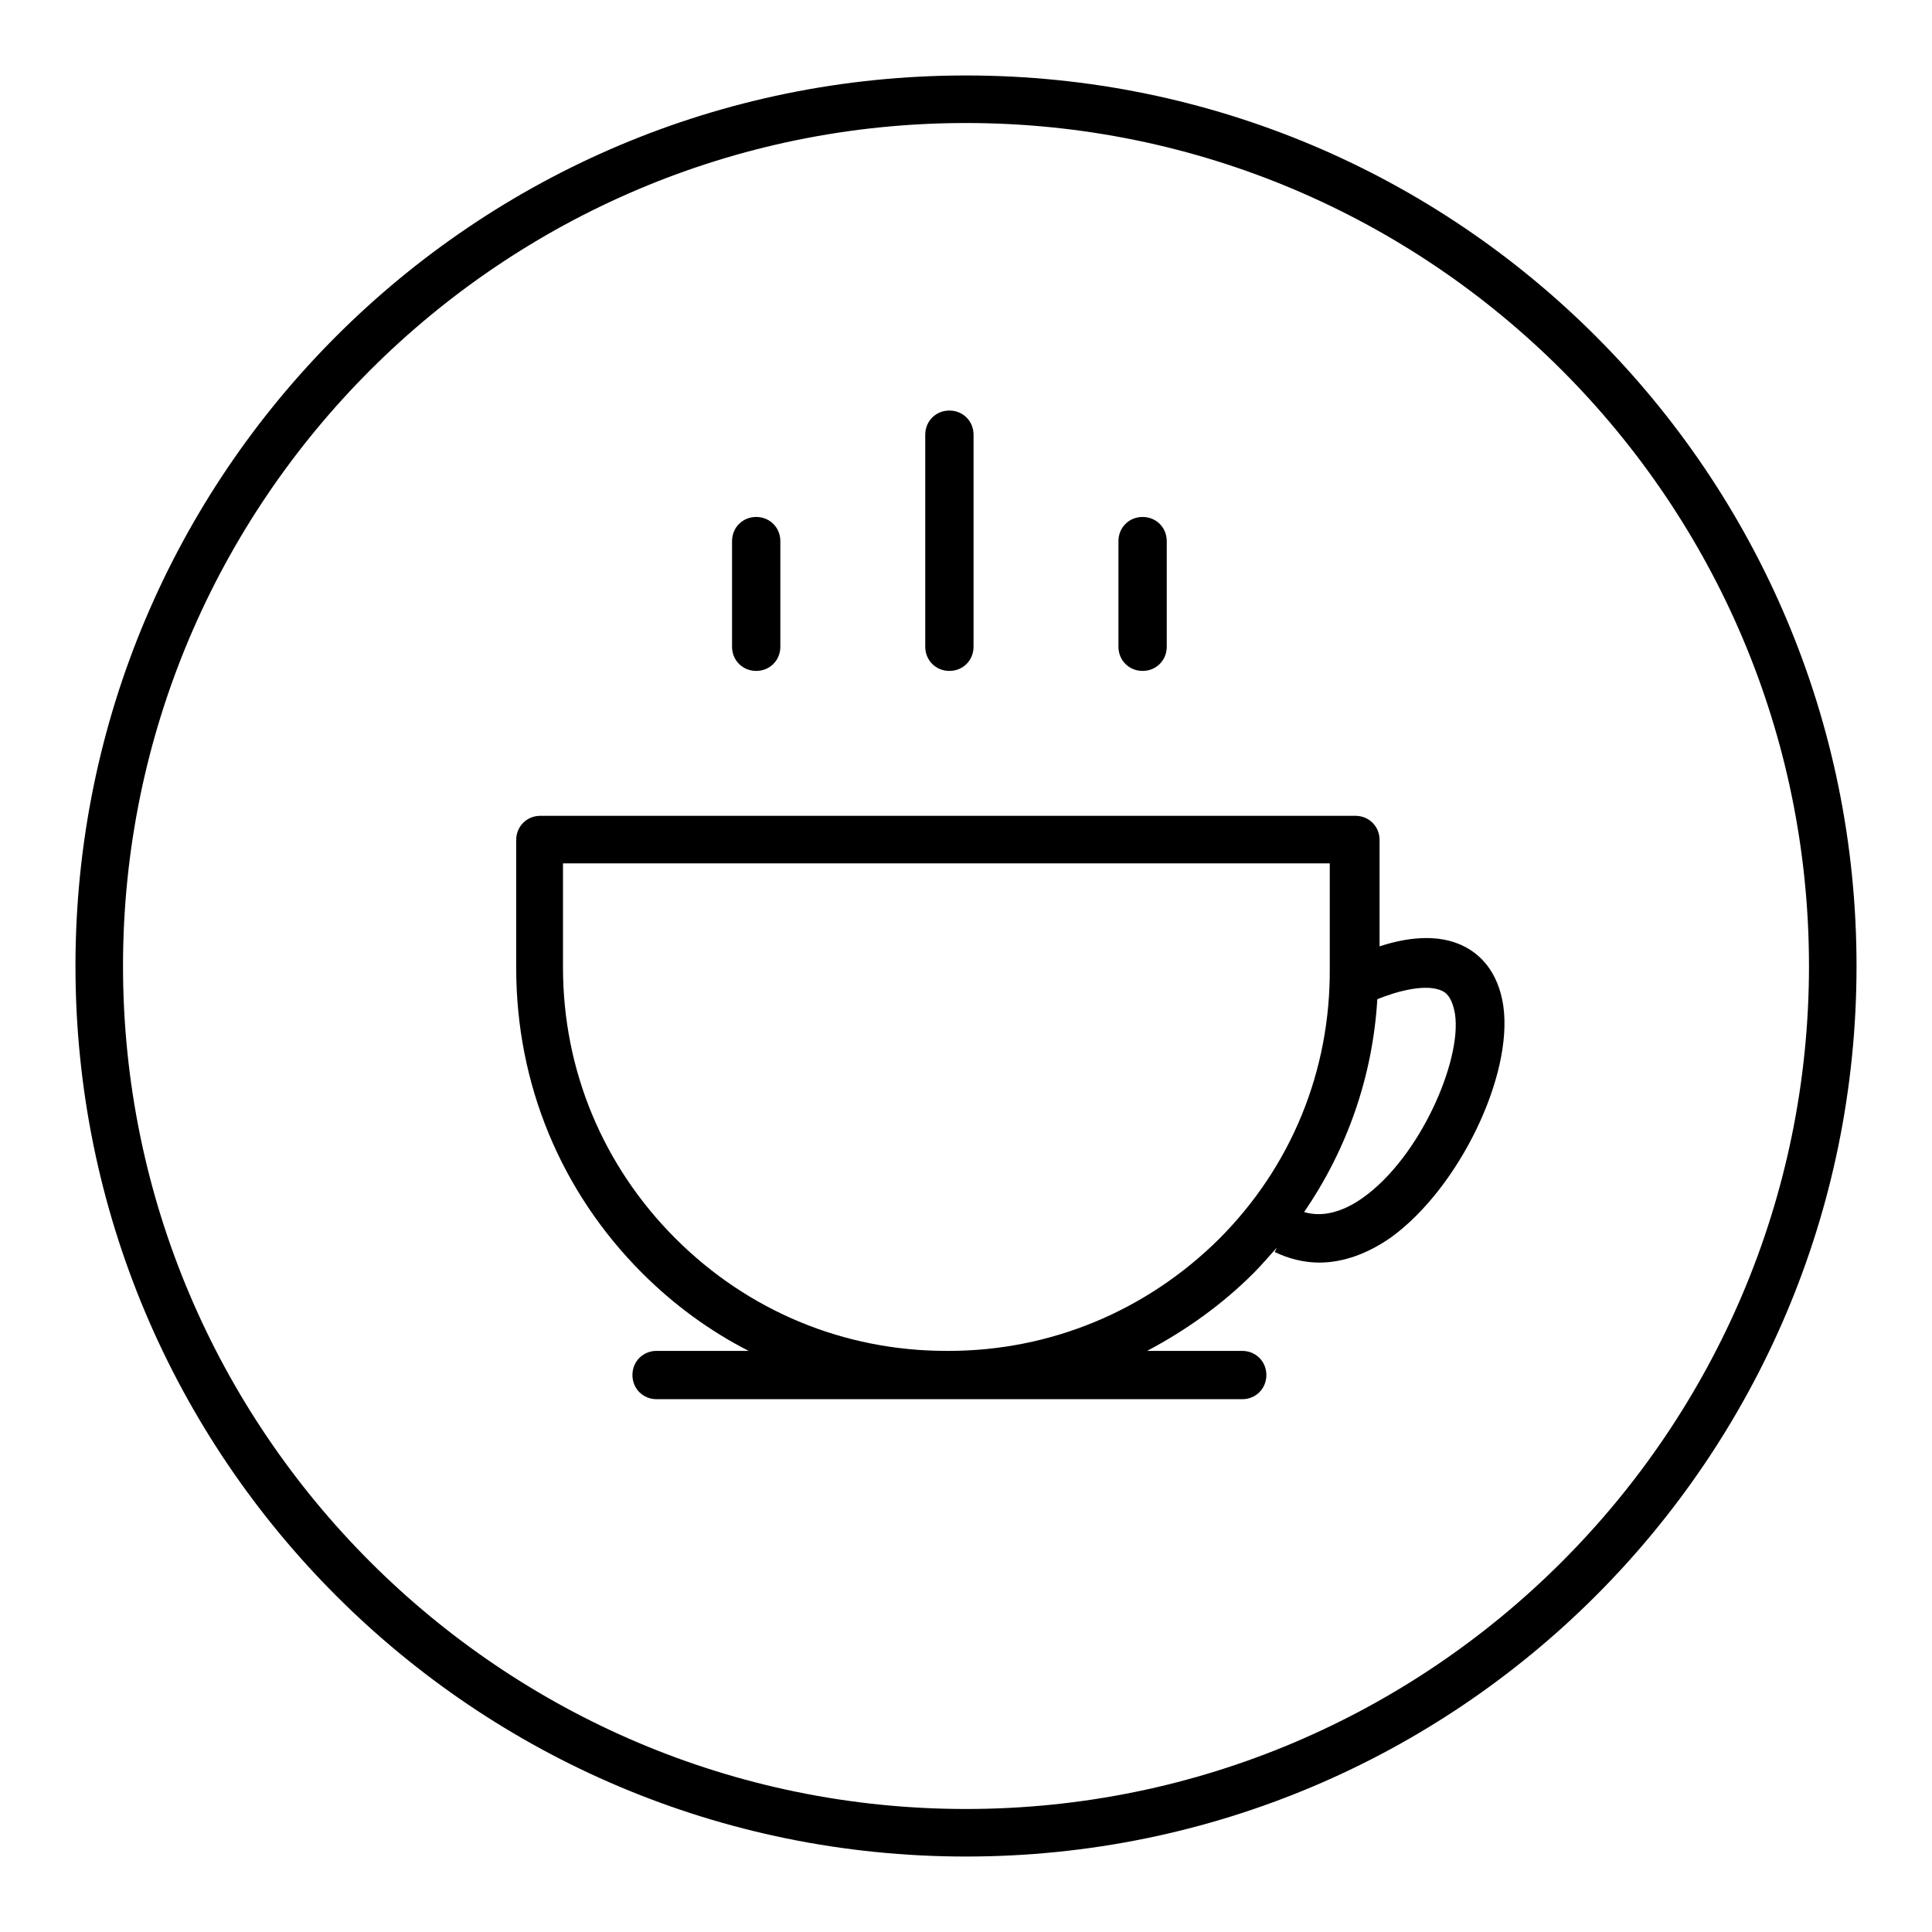
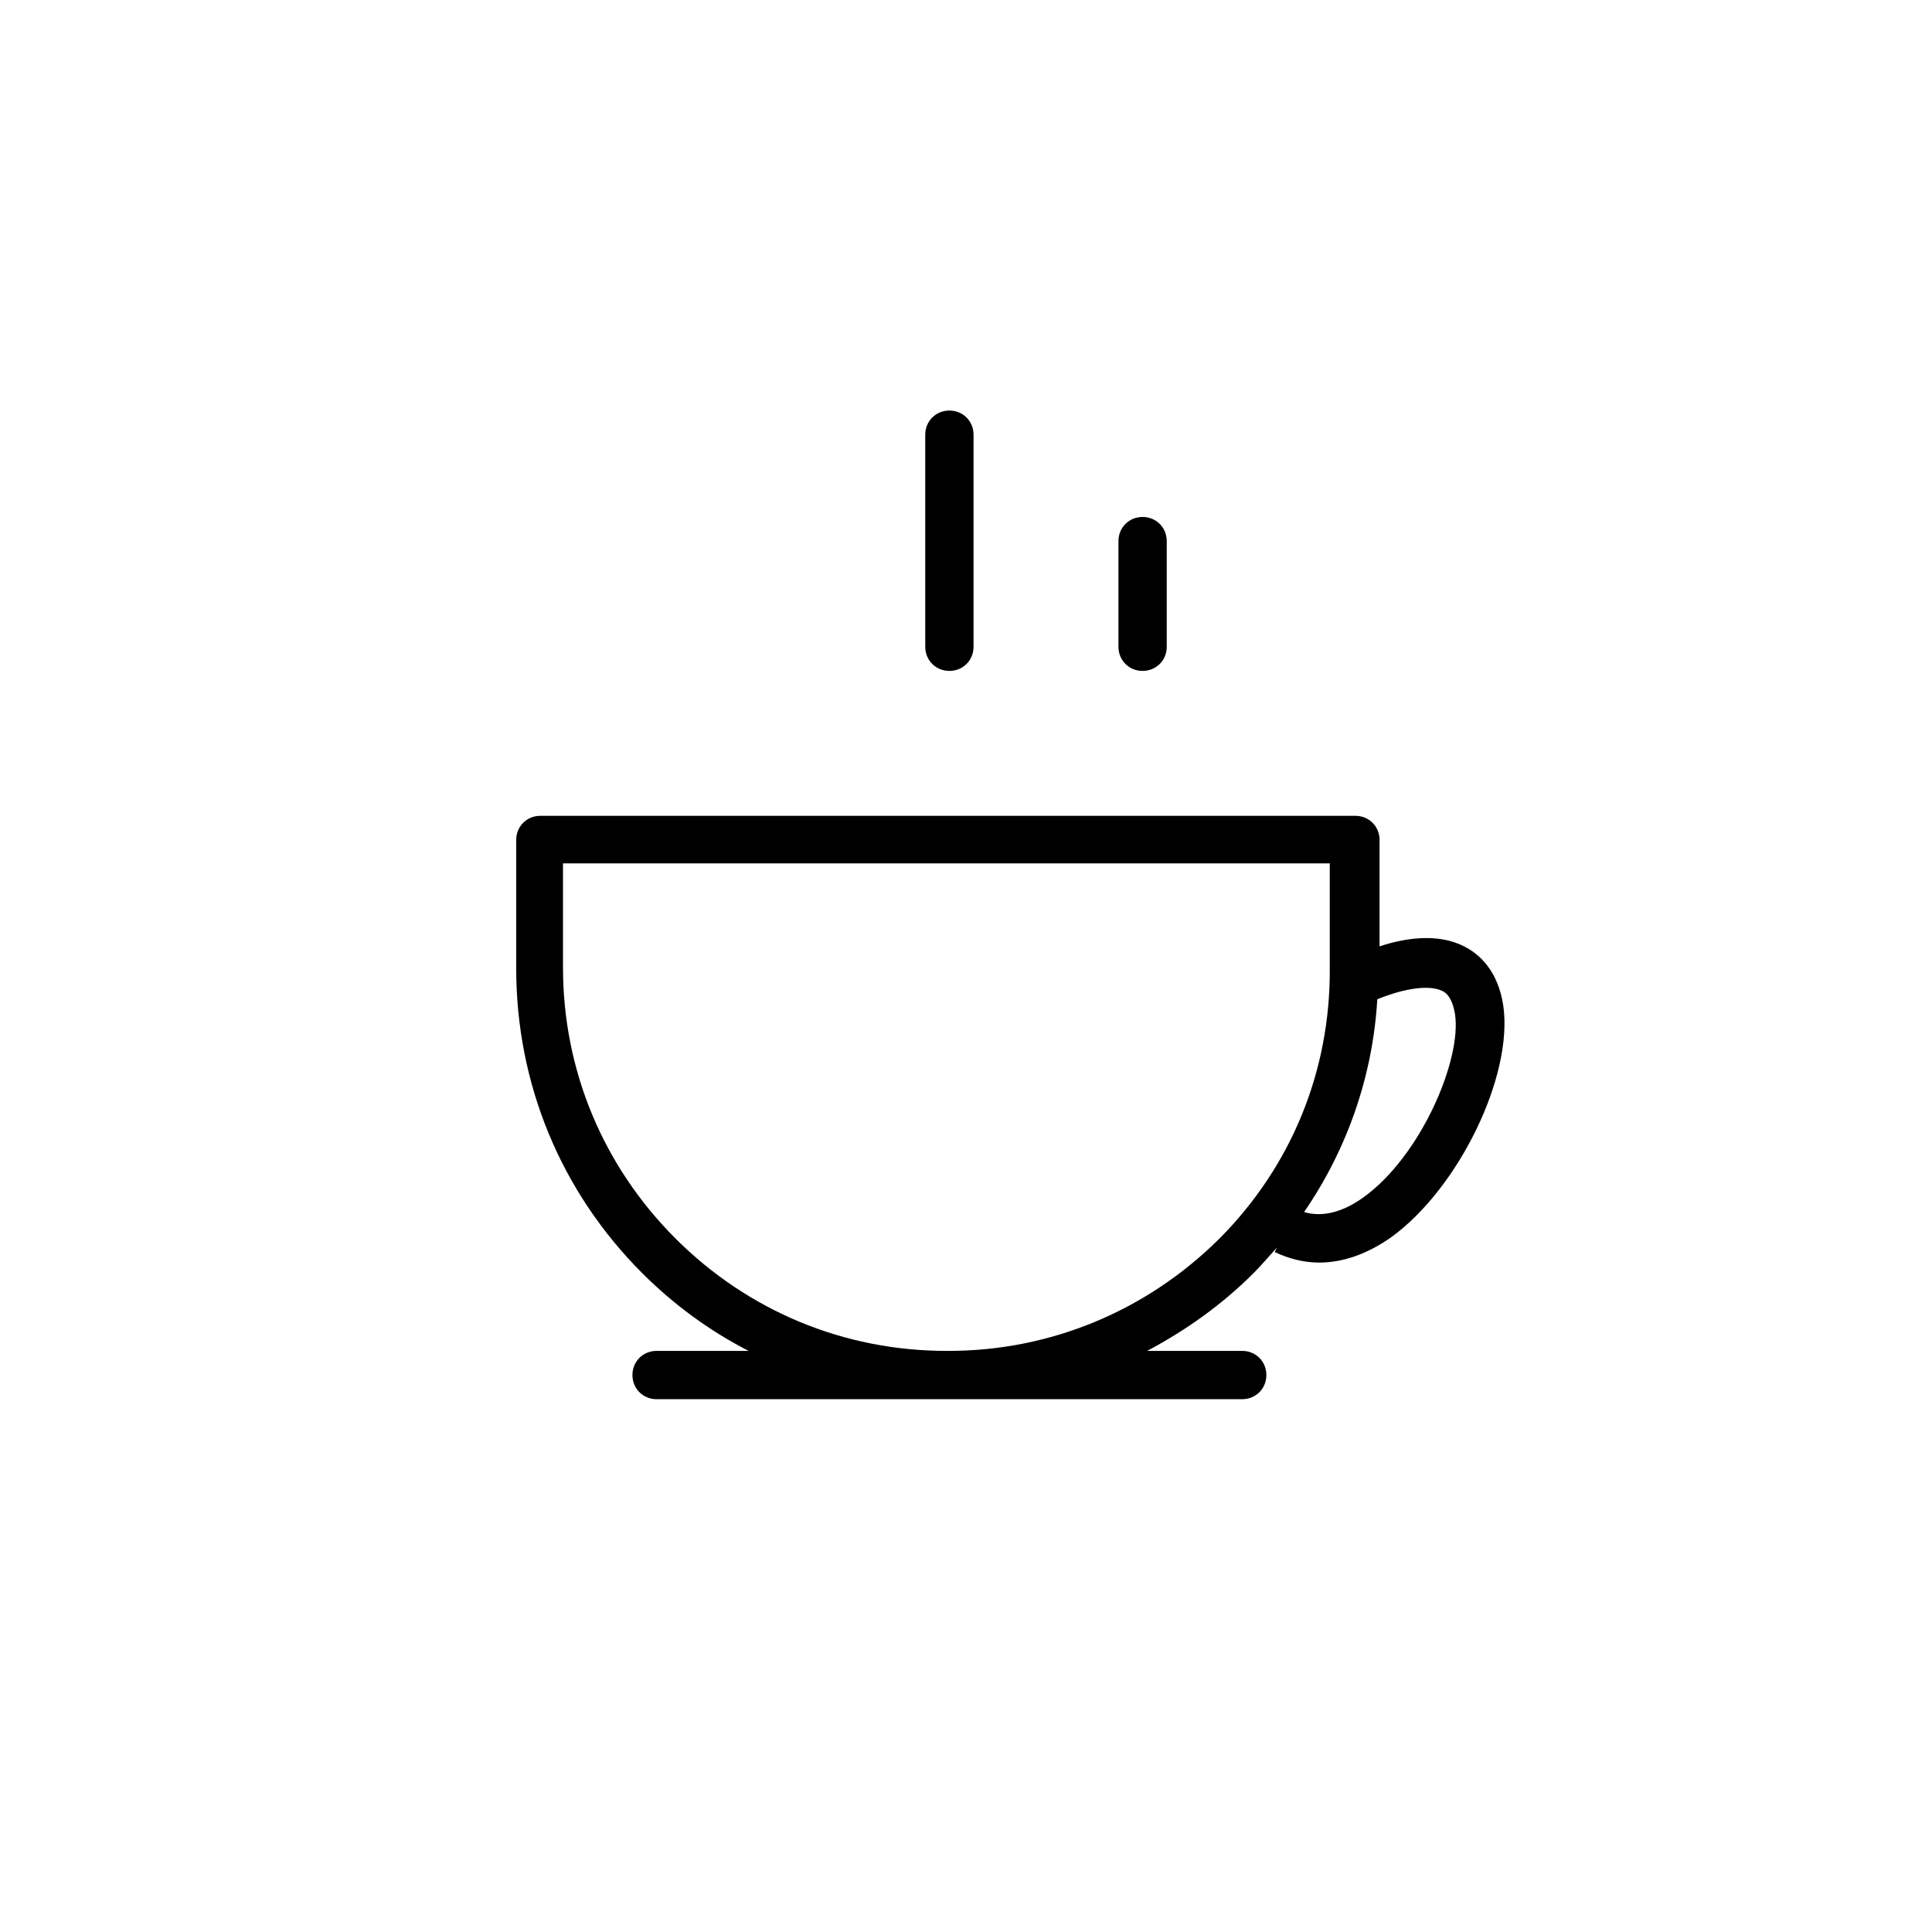
<svg xmlns="http://www.w3.org/2000/svg" version="1.1" x="0px" y="0px" viewBox="0 0 256 256" enable-background="new 0 0 256 256" xml:space="preserve">
  <g>
    <g>
-       <path fill="#000000" d="M128,16.3c61.6,0,111.7,50.1,111.7,111.7c0,61.6-50.1,111.7-111.7,111.7c-61.6,0-111.7-50.1-111.7-111.7C16.3,66.4,66.4,16.3,128,16.3 M128,10C62.8,10,10,62.8,10,128c0,65.2,52.8,118,118,118c65.2,0,118-52.8,118-118C246,62.8,193.2,10,128,10L128,10z" />
      <path fill="#000000" d="M125.8,88.9c1.8,0,3.2-1.4,3.2-3.2V57.6c0-1.8-1.4-3.2-3.2-3.2c-1.8,0-3.2,1.4-3.2,3.2v28.1C122.6,87.5,124,88.9,125.8,88.9z" />
      <path fill="#000000" d="M151.4,88.9c1.8,0,3.2-1.4,3.2-3.2v-14c0-1.8-1.4-3.2-3.2-3.2c-1.8,0-3.2,1.4-3.2,3.2v14C148.2,87.5,149.6,88.9,151.4,88.9z" />
-       <path fill="#000000" d="M100.2,88.9c1.8,0,3.2-1.4,3.2-3.2v-14c0-1.8-1.4-3.2-3.2-3.2c-1.8,0-3.2,1.4-3.2,3.2v14C97,87.5,98.4,88.9,100.2,88.9z" />
      <path fill="#000000" d="M199.2,133.3c-0.7-4.7-3.2-6.9-5.2-7.9c-3.5-1.8-7.9-1.1-11.2,0v-14.1c0-1.8-1.4-3.2-3.2-3.2h-108c-1.8,0-3.2,1.4-3.2,3.2v17c0,15.3,5.9,29.6,16.7,40.4c4.2,4.2,9,7.7,14.1,10.3H87c-1.8,0-3.2,1.4-3.2,3.2c0,1.8,1.4,3.2,3.2,3.2h38.5h0.3h38.8c1.8,0,3.2-1.4,3.2-3.2c0-1.8-1.4-3.2-3.2-3.2H152c5.1-2.7,9.9-6.1,14.1-10.3c1.1-1.1,2.1-2.3,3.1-3.4l-0.3,0.6c1.9,0.9,3.9,1.4,5.9,1.4c3.2,0,6.5-1.2,9.6-3.4C193.3,157.4,200.5,142.6,199.2,133.3z M161.5,164.2c-9.6,9.5-22.3,14.8-35.8,14.8h-0.3c-13.6,0-26.3-5.3-35.9-14.9c-9.6-9.6-14.9-22.3-14.9-35.9v-13.8h101.6v13.9C176.3,141.9,171.1,154.6,161.5,164.2z M180.6,158.7c-2.8,2-5.5,2.6-7.8,1.9c5.7-8.3,9.1-18,9.7-28.2c2.7-1.1,6.5-2.1,8.6-1.1c0.4,0.2,1.3,0.7,1.7,3.1C193.7,140.5,188.2,153.3,180.6,158.7z" />
    </g>
  </g>
</svg>